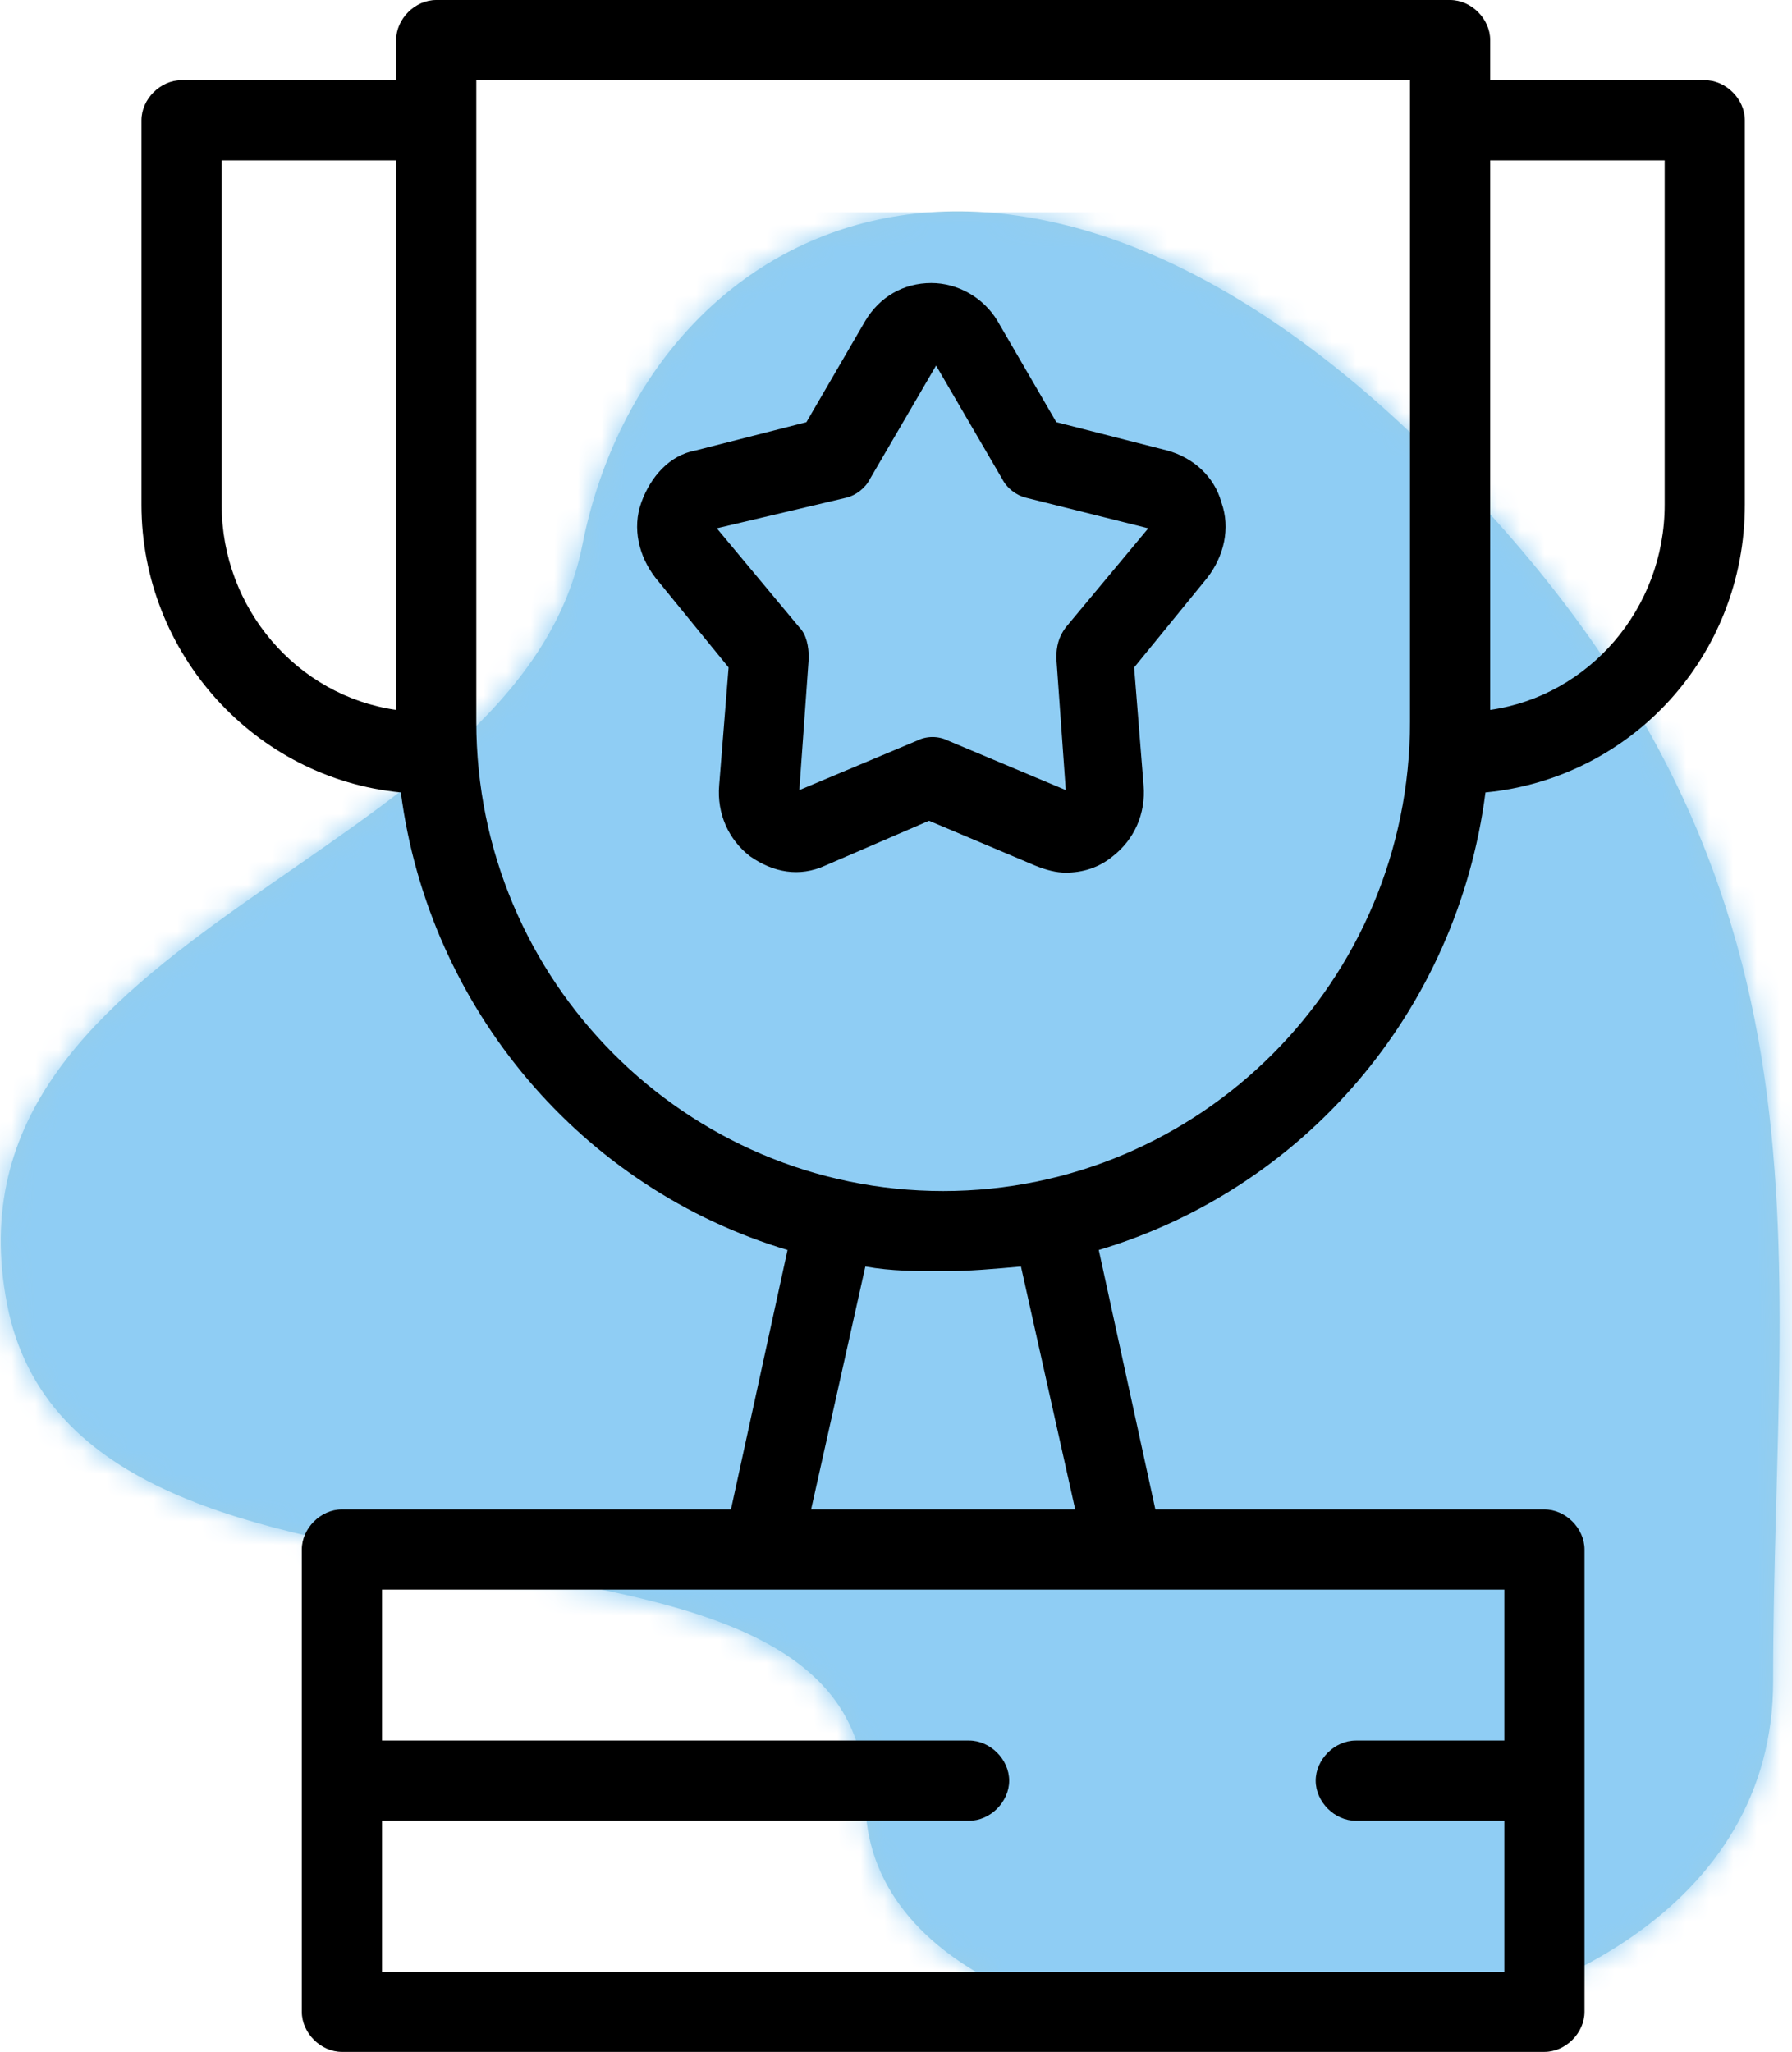
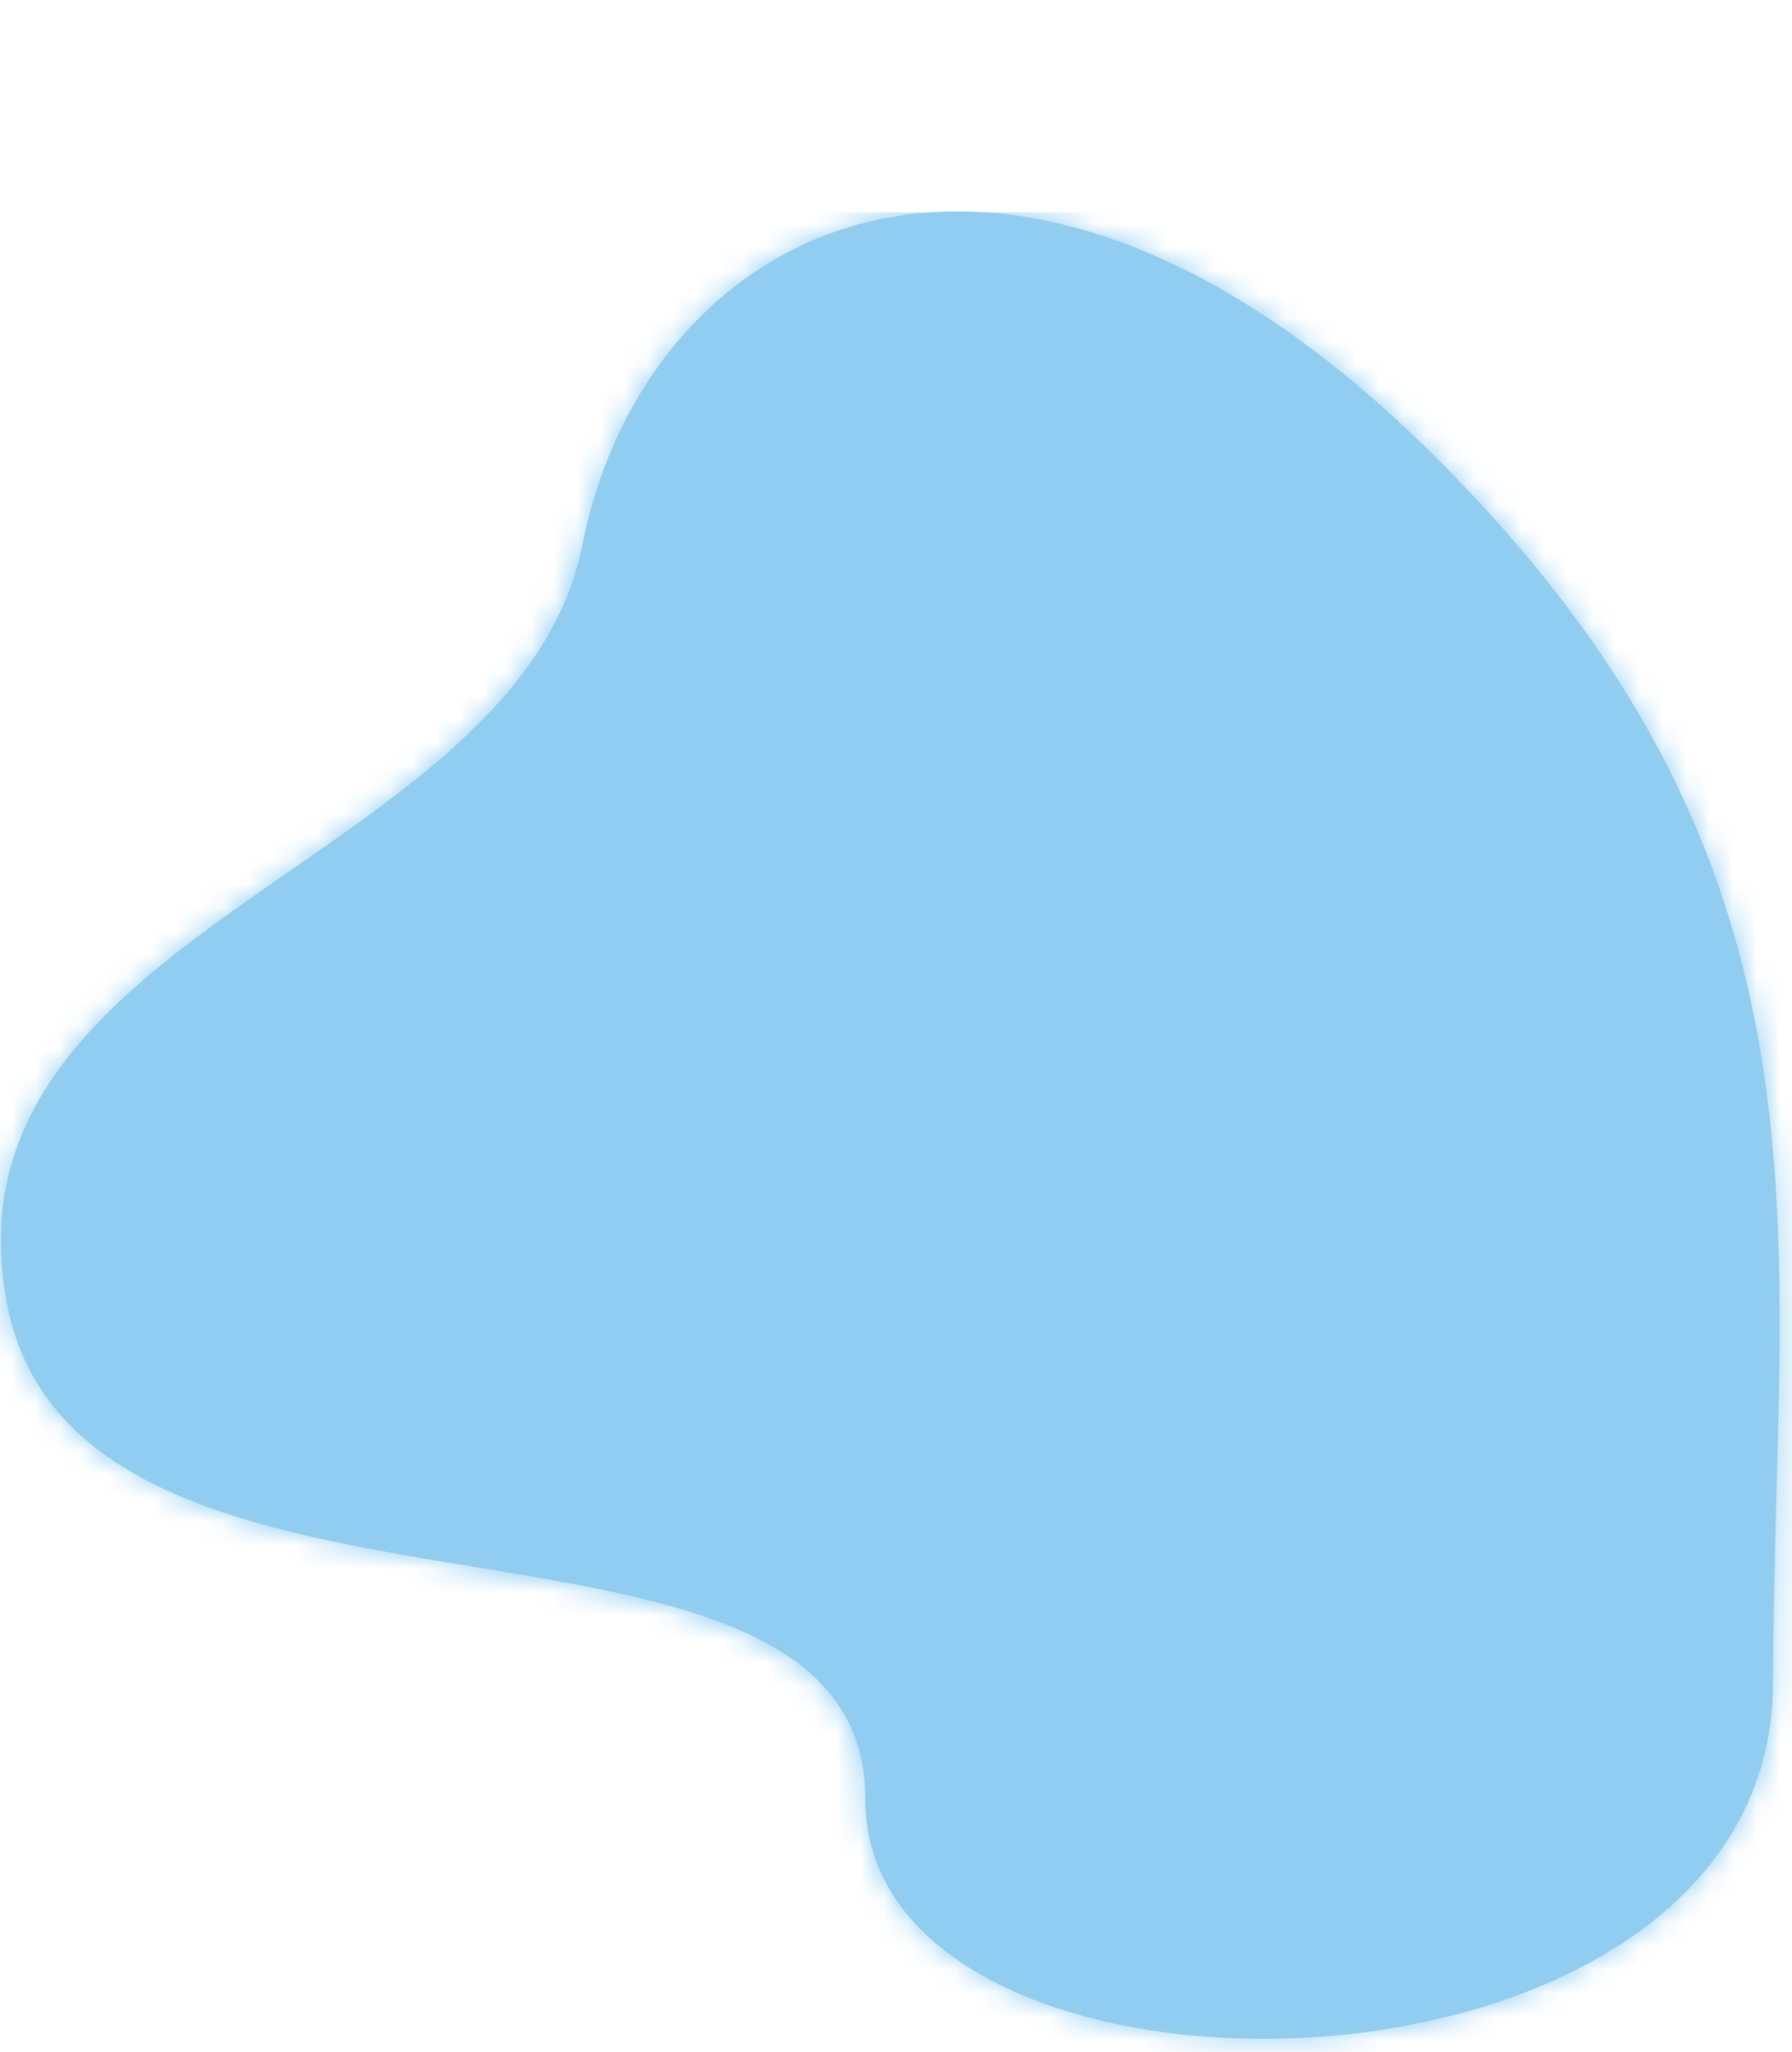
<svg xmlns="http://www.w3.org/2000/svg" version="1.1" id="Ebene_1" x="0px" y="0px" viewBox="0 0 76 87" style="enable-background:new 0 0 76 87;" xml:space="preserve">
  <style type="text/css">
	.st0{fill-rule:evenodd;clip-rule:evenodd;fill:#97CDE8;}
	.st1{filter:url(#Adobe_OpacityMaskFilter);}
	.st2{fill-rule:evenodd;clip-rule:evenodd;fill:#FFFFFF;}
	.st3{mask:url(#mask-3_1_);}
	.st4{fill-rule:evenodd;clip-rule:evenodd;fill:#8FCDF4;}
</style>
  <g id="Main-Files">
    <g id="mhplus_iconset" transform="translate(-610, -928)">
      <g id="Group_1_" transform="translate(610, 928)">
        <g id="Icon-Copy-2" transform="translate(0, 9)">
          <g id="bgicon">
            <g>
              <path id="path-2_1_" class="st0" d="M60.7,10.2c-18-17.8-33.3-9.7-36,3.9S-2.8,30.3,0.3,46.3s36.4,6.5,36.4,21s38.5,14,38.5-5        S78.7,28,60.7,10.2z" />
            </g>
            <defs>
              <filter id="Adobe_OpacityMaskFilter" x="0" y="0" width="76" height="78">
                <feColorMatrix type="matrix" values="1 0 0 0 0  0 1 0 0 0  0 0 1 0 0  0 0 0 1 0" />
              </filter>
            </defs>
            <mask maskUnits="userSpaceOnUse" x="0" y="0" width="76" height="78" id="mask-3_1_">
              <g class="st1">
                <path id="path-2_2_" class="st2" d="M60.7,10.2c-18-17.8-33.3-9.7-36,3.9S-2.8,30.3,0.3,46.3s36.4,6.5,36.4,21         s38.5,14,38.5-5S78.7,28,60.7,10.2z" />
              </g>
            </mask>
            <g id="Color_x2F_Blue" class="st3">
              <g id="Rectangle">
                <rect class="st4" width="76" height="78" />
              </g>
            </g>
          </g>
        </g>
        <g id="award-2" transform="translate(6, 0)">
-           <path id="Shape" d="M39.2,37c-0.4,0-0.8-0.1-1.3-0.3l-4.5-1.9L29,36.7c-1.1,0.5-2.2,0.3-3.2-0.4c-0.9-0.7-1.4-1.8-1.3-3l0.4-5      l-3.1-3.8c-0.7-0.9-1-2.1-0.6-3.2c0.4-1.1,1.2-2,2.3-2.2l4.7-1.2l2.5-4.3c0.6-1,1.6-1.6,2.8-1.6c1.1,0,2.2,0.6,2.8,1.6v0      l2.5,4.3l4.7,1.2c1.1,0.3,2,1.1,2.3,2.2c0.4,1.1,0.1,2.3-0.6,3.2l-3.1,3.8l0.4,5c0.1,1.2-0.4,2.3-1.3,3      C40.6,36.8,39.9,37,39.2,37z M24.4,22.4l3.5,4.2c0.3,0.3,0.4,0.8,0.4,1.3l-0.4,5.6l5-2.1c0.4-0.2,0.9-0.2,1.3,0l5,2.1l-0.4-5.6      c0-0.5,0.1-0.9,0.4-1.3l3.5-4.2l-5.2-1.3c-0.4-0.1-0.8-0.4-1-0.8l-2.8-4.8l-2.8,4.8c-0.2,0.4-0.6,0.7-1,0.8L24.4,22.4z" />
          <g id="Group">
-             <path id="Shape_1_" d="M66.3,3.4h-9.1V1.7c0-0.9-0.8-1.7-1.7-1.7h-43c-0.9,0-1.7,0.8-1.7,1.7v1.7H1.7C0.8,3.4,0,4.2,0,5.1v16.3       C0,27.7,4.8,33,11,33.6c1.2,9.2,7.7,16.8,16.4,19.4L25,64H8.5c-0.9,0-1.7,0.8-1.7,1.7v19.6c0,0.9,0.8,1.7,1.7,1.7h51       c0.9,0,1.7-0.8,1.7-1.7V65.7c0-0.9-0.8-1.7-1.7-1.7H43l-2.4-11c8.7-2.6,15.2-10.1,16.4-19.4c6.2-0.6,11-5.8,11-12.2V5.1       C68,4.2,67.2,3.4,66.3,3.4z M3.4,21.4V6.8h7.4v23.3C6.6,29.5,3.4,25.8,3.4,21.4L3.4,21.4z M57.8,73.8h-6.3       c-0.9,0-1.7,0.8-1.7,1.7s0.8,1.7,1.7,1.7h6.3v6.4H10.2v-6.4h24.9c0.9,0,1.7-0.8,1.7-1.7s-0.8-1.7-1.7-1.7H10.2v-6.4h47.6V73.8z        M39.6,64H28.4l2.3-10.3c1.1,0.2,2.2,0.2,3.3,0.2c1.1,0,2.2-0.1,3.3-0.2L39.6,64z M53.8,30.6c0,11-8.9,19.9-19.8,19.9       s-19.8-8.9-19.8-19.9V3.4h39.6V30.6z M64.6,21.4c0,4.4-3.2,8.1-7.4,8.7V6.8h7.4V21.4z" />
-           </g>
+             </g>
        </g>
      </g>
    </g>
  </g>
</svg>